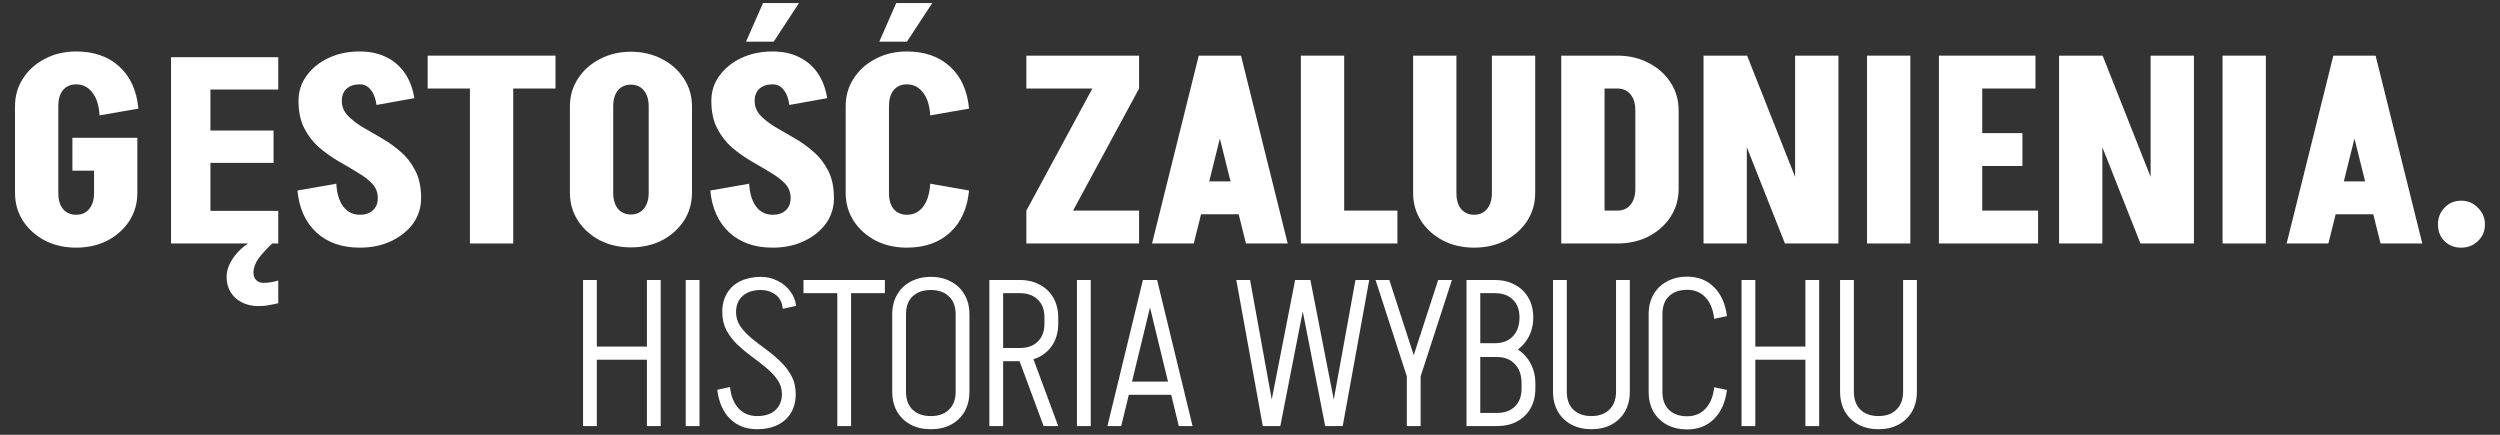
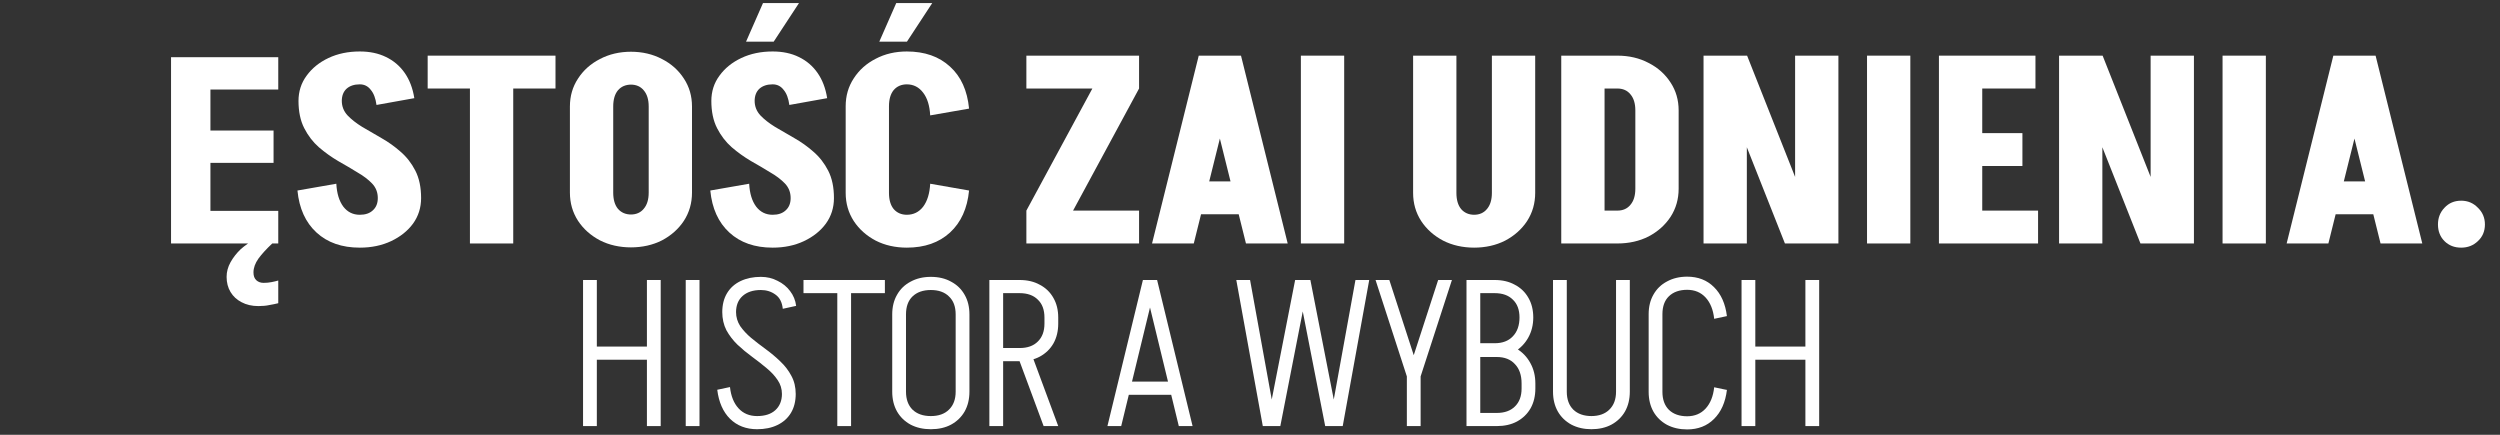
<svg xmlns="http://www.w3.org/2000/svg" width="575" height="100" viewBox="0 0 575 100" fill="none">
  <rect x="0" y="0" width="575" height="100" fill="#333333" stroke="none" />
-   <path d="M16.652 39.259V31.699H31.592V39.259H16.652ZM21.632 44.419V31.879H31.592V44.419H21.632ZM3.452 44.419V24.379H13.412V44.419H3.452ZM3.452 24.439C3.452 22.039 4.072 19.899 5.312 18.019C6.552 16.099 8.232 14.599 10.352 13.519C12.472 12.399 14.872 11.839 17.552 11.839V19.399C16.272 19.399 15.252 19.839 14.492 20.719C13.772 21.599 13.412 22.839 13.412 24.439H3.452ZM3.452 44.359H13.412C13.412 45.959 13.772 47.199 14.492 48.079C15.252 48.959 16.272 49.399 17.552 49.399V56.959C14.872 56.959 12.472 56.419 10.352 55.339C8.232 54.219 6.552 52.719 5.312 50.839C4.072 48.919 3.452 46.759 3.452 44.359ZM22.892 26.539C22.772 24.299 22.232 22.559 21.272 21.319C20.312 20.039 19.052 19.399 17.492 19.399V11.839C21.612 11.839 24.932 12.999 27.452 15.319C29.972 17.599 31.432 20.819 31.832 24.979L22.892 26.539ZM31.592 44.359C31.592 46.759 30.972 48.919 29.732 50.839C28.492 52.719 26.812 54.219 24.692 55.339C22.572 56.419 20.172 56.959 17.492 56.959V49.399C18.772 49.399 19.772 48.959 20.492 48.079C21.252 47.199 21.632 45.959 21.632 44.359H31.592Z" fill="white" />
  <path d="M63.999 55.999H39.339V13.159H63.999V20.599H48.399V30.019H62.919V37.459H48.399V48.499H63.999V55.999ZM58.299 62.659C58.299 63.459 58.519 64.059 58.959 64.459C59.399 64.859 59.959 65.059 60.639 65.059C61.279 65.059 61.899 64.999 62.499 64.879C63.099 64.759 63.599 64.639 63.999 64.519V69.739C63.359 69.899 62.679 70.039 61.959 70.159C61.239 70.319 60.399 70.399 59.439 70.399C57.959 70.399 56.659 70.099 55.539 69.499C54.459 68.939 53.619 68.159 53.019 67.159C52.419 66.159 52.119 64.999 52.119 63.679C52.119 62.519 52.419 61.399 53.019 60.319C53.619 59.239 54.399 58.239 55.359 57.319C56.359 56.439 57.479 55.659 58.719 54.979L62.619 55.999C61.259 57.279 60.199 58.439 59.439 59.479C58.679 60.559 58.299 61.619 58.299 62.659Z" fill="white" />
  <path d="M86.893 45.559C86.893 44.239 86.453 43.119 85.573 42.199C84.693 41.279 83.553 40.419 82.153 39.619C80.793 38.779 79.333 37.919 77.773 37.039C76.213 36.119 74.733 35.059 73.333 33.859C71.973 32.659 70.853 31.199 69.973 29.479C69.093 27.759 68.653 25.659 68.653 23.179H78.613C78.613 24.459 79.053 25.579 79.933 26.539C80.813 27.459 81.933 28.339 83.293 29.179C84.693 29.979 86.173 30.839 87.733 31.759C89.293 32.639 90.753 33.679 92.113 34.879C93.513 36.079 94.653 37.539 95.533 39.259C96.413 40.979 96.853 43.079 96.853 45.559H86.893ZM68.653 23.239C68.653 21.039 69.273 19.099 70.513 17.419C71.753 15.699 73.433 14.339 75.553 13.339C77.673 12.339 80.073 11.839 82.753 11.839V19.399C81.473 19.399 80.453 19.739 79.693 20.419C78.973 21.099 78.613 22.039 78.613 23.239H68.653ZM96.853 45.559C96.853 47.759 96.233 49.719 94.993 51.439C93.753 53.119 92.073 54.459 89.953 55.459C87.833 56.459 85.433 56.959 82.753 56.959V49.399C84.033 49.399 85.033 49.059 85.753 48.379C86.513 47.699 86.893 46.759 86.893 45.559H96.853ZM86.593 24.139C86.393 22.619 85.953 21.459 85.273 20.659C84.633 19.819 83.793 19.399 82.753 19.399V11.839C85.033 11.839 87.033 12.259 88.753 13.099C90.513 13.939 91.953 15.159 93.073 16.759C94.193 18.359 94.933 20.299 95.293 22.579L86.593 24.139ZM77.353 42.259C77.473 44.499 78.013 46.259 78.973 47.539C79.933 48.779 81.193 49.399 82.753 49.399V56.959C78.633 56.959 75.313 55.799 72.793 53.479C70.273 51.159 68.813 47.939 68.413 43.819L77.353 42.259Z" fill="white" />
  <path d="M98.364 20.359V12.799H127.764V20.359H98.364ZM108.084 55.999V12.799H118.044V55.999H108.084Z" fill="white" />
  <path d="M149.2 44.359V24.379H159.16V44.359H149.2ZM131.08 44.359V24.379H141.04V44.359H131.08ZM159.16 24.499H149.2C149.2 22.899 148.82 21.659 148.06 20.779C147.34 19.899 146.34 19.459 145.06 19.459V11.899C147.74 11.899 150.14 12.459 152.26 13.579C154.38 14.659 156.06 16.159 157.3 18.079C158.54 19.959 159.16 22.099 159.16 24.499ZM131.08 24.499C131.08 22.099 131.7 19.959 132.94 18.079C134.18 16.159 135.86 14.659 137.98 13.579C140.1 12.459 142.5 11.899 145.18 11.899V19.459C143.9 19.459 142.88 19.899 142.12 20.779C141.4 21.659 141.04 22.899 141.04 24.499H131.08ZM159.16 44.299C159.16 46.699 158.54 48.859 157.3 50.779C156.06 52.659 154.38 54.159 152.26 55.279C150.14 56.359 147.74 56.899 145.06 56.899V49.339C146.34 49.339 147.34 48.899 148.06 48.019C148.82 47.139 149.2 45.899 149.2 44.299H159.16ZM131.08 44.299H141.04C141.04 45.899 141.4 47.139 142.12 48.019C142.88 48.899 143.9 49.339 145.18 49.339V56.899C142.5 56.899 140.1 56.359 137.98 55.279C135.86 54.159 134.18 52.659 132.94 50.779C131.7 48.859 131.08 46.699 131.08 44.299Z" fill="white" />
  <path d="M181.848 45.559C181.848 44.239 181.408 43.119 180.528 42.199C179.648 41.279 178.508 40.419 177.108 39.619C175.748 38.779 174.288 37.919 172.728 37.039C171.168 36.119 169.688 35.059 168.288 33.859C166.928 32.659 165.808 31.199 164.928 29.479C164.048 27.759 163.608 25.659 163.608 23.179H173.568C173.568 24.459 174.008 25.579 174.888 26.539C175.768 27.459 176.888 28.339 178.248 29.179C179.648 29.979 181.128 30.839 182.688 31.759C184.248 32.639 185.708 33.679 187.068 34.879C188.468 36.079 189.608 37.539 190.488 39.259C191.368 40.979 191.808 43.079 191.808 45.559H181.848ZM163.608 23.239C163.608 21.039 164.228 19.099 165.468 17.419C166.708 15.699 168.388 14.339 170.508 13.339C172.628 12.339 175.028 11.839 177.708 11.839V19.399C176.428 19.399 175.408 19.739 174.648 20.419C173.928 21.099 173.568 22.039 173.568 23.239H163.608ZM191.808 45.559C191.808 47.759 191.188 49.719 189.948 51.439C188.708 53.119 187.028 54.459 184.908 55.459C182.788 56.459 180.388 56.959 177.708 56.959V49.399C178.988 49.399 179.988 49.059 180.708 48.379C181.468 47.699 181.848 46.759 181.848 45.559H191.808ZM181.548 24.139C181.348 22.619 180.908 21.459 180.228 20.659C179.588 19.819 178.748 19.399 177.708 19.399V11.839C179.988 11.839 181.988 12.259 183.708 13.099C185.468 13.939 186.908 15.159 188.028 16.759C189.148 18.359 189.888 20.299 190.248 22.579L181.548 24.139ZM172.308 42.259C172.428 44.499 172.968 46.259 173.928 47.539C174.888 48.779 176.148 49.399 177.708 49.399V56.959C173.588 56.959 170.268 55.799 167.748 53.479C165.228 51.159 163.768 47.939 163.368 43.819L172.308 42.259Z" fill="white" />
  <path d="M177.952 9.579H171.592L175.492 0.699H183.772L177.952 9.579Z" fill="white" />
  <path d="M194.505 44.419V24.379H204.465V44.419H194.505ZM194.505 24.439C194.505 22.039 195.125 19.899 196.365 18.019C197.605 16.099 199.285 14.599 201.405 13.519C203.525 12.399 205.925 11.839 208.605 11.839V19.399C207.325 19.399 206.305 19.839 205.545 20.719C204.825 21.599 204.465 22.839 204.465 24.439H194.505ZM194.505 44.359H204.465C204.465 45.959 204.825 47.199 205.545 48.079C206.305 48.959 207.325 49.399 208.605 49.399V56.959C205.925 56.959 203.525 56.419 201.405 55.339C199.285 54.219 197.605 52.719 196.365 50.839C195.125 48.919 194.505 46.759 194.505 44.359ZM213.945 26.539C213.825 24.299 213.285 22.559 212.325 21.319C211.365 20.039 210.105 19.399 208.545 19.399V11.839C212.665 11.839 215.985 12.999 218.505 15.319C221.025 17.599 222.485 20.819 222.885 24.979L213.945 26.539ZM213.945 42.259L222.885 43.819C222.485 47.939 221.025 51.159 218.505 53.479C215.985 55.799 212.665 56.959 208.545 56.959V49.399C210.105 49.399 211.365 48.779 212.325 47.539C213.285 46.259 213.825 44.499 213.945 42.259Z" fill="white" />
  <path d="M208.599 9.579H202.239L206.139 0.699H214.419L208.599 9.579Z" fill="white" />
  <path d="M236.066 48.439L251.246 20.359H261.986L246.806 48.439H236.066ZM236.066 55.999V48.439H261.986V55.999H236.066ZM236.066 20.359V12.799H261.986V20.359H236.066Z" fill="white" />
  <path d="M274.15 49.279V41.719H289.51V49.279H274.15ZM285.31 12.799L274.57 55.999H264.97L275.71 12.799H285.31ZM285.43 12.799L296.17 55.999H286.57L275.83 12.799H285.43Z" fill="white" />
-   <path d="M307.362 55.999V48.439H321.402V55.999H307.362ZM299.202 55.999V12.799H309.162V55.999H299.202Z" fill="white" />
+   <path d="M307.362 55.999V48.439V55.999H307.362ZM299.202 55.999V12.799H309.162V55.999H299.202Z" fill="white" />
  <path d="M343.134 44.419V12.799H353.094V44.419H343.134ZM325.014 44.419V12.799H334.974V44.419H325.014ZM353.094 44.359C353.094 46.759 352.474 48.919 351.234 50.839C349.994 52.719 348.314 54.219 346.194 55.339C344.074 56.419 341.674 56.959 338.994 56.959V49.399C340.274 49.399 341.274 48.959 341.994 48.079C342.754 47.199 343.134 45.959 343.134 44.359H353.094ZM325.014 44.359H334.974C334.974 45.959 335.334 47.199 336.054 48.079C336.814 48.959 337.834 49.399 339.114 49.399V56.959C336.434 56.959 334.034 56.419 331.914 55.339C329.794 54.219 328.114 52.719 326.874 50.839C325.634 48.919 325.014 46.759 325.014 44.359Z" fill="white" />
  <path d="M376.128 43.519V25.339H386.088V43.519H376.128ZM367.848 55.999V48.439H371.988V55.999H367.848ZM367.848 20.359V12.799H371.988V20.359H367.848ZM367.848 20.359V12.799H371.988V20.359H367.848ZM386.088 25.399H376.128C376.128 23.799 375.748 22.559 374.988 21.679C374.268 20.799 373.268 20.359 371.988 20.359V12.799C374.668 12.799 377.068 13.359 379.188 14.479C381.308 15.559 382.988 17.059 384.228 18.979C385.468 20.859 386.088 22.999 386.088 25.399ZM386.088 43.399C386.088 45.799 385.468 47.959 384.228 49.879C382.988 51.759 381.308 53.259 379.188 54.379C377.068 55.459 374.668 55.999 371.988 55.999V48.439C373.268 48.439 374.268 47.999 374.988 47.119C375.748 46.239 376.128 44.999 376.128 43.399H386.088ZM359.088 55.999V12.799H369.048V55.999H359.088Z" fill="white" />
  <path d="M410.533 55.999L393.433 12.799H401.833L418.933 55.999H410.533ZM391.813 55.999V12.799H401.773V55.999H391.813ZM412.873 55.999V12.799H422.833V55.999H412.873Z" fill="white" />
  <path d="M429.416 55.999V12.799H439.376V55.999H429.416Z" fill="white" />
  <path d="M453.516 55.999V48.439H468.756V55.999H453.516ZM453.516 38.179V30.619H465.156V38.179H453.516ZM445.956 12.799H455.916V55.999H445.956V12.799ZM454.116 12.799H468.156V20.359H454.116V12.799Z" fill="white" />
  <path d="M492.304 55.999L475.204 12.799H483.604L500.704 55.999H492.304ZM473.584 55.999V12.799H483.544V55.999H473.584ZM494.644 55.999V12.799H504.604V55.999H494.644Z" fill="white" />
  <path d="M511.188 55.999V12.799H521.147V55.999H511.188Z" fill="white" />
  <path d="M535.107 49.279V41.719H550.467V49.279H535.107ZM546.267 12.799L535.527 55.999H525.927L536.667 12.799H546.267ZM546.387 12.799L557.127 55.999H547.527L536.787 12.799H546.387Z" fill="white" />
  <path d="M566.072 56.959C564.512 56.959 563.232 56.459 562.232 55.459C561.232 54.459 560.732 53.179 560.732 51.619C560.732 50.099 561.232 48.819 562.232 47.779C563.232 46.699 564.512 46.159 566.072 46.159C567.592 46.159 568.872 46.699 569.912 47.779C570.992 48.819 571.532 50.099 571.532 51.619C571.532 53.179 570.992 54.459 569.912 55.459C568.872 56.459 567.592 56.959 566.072 56.959Z" fill="white" />
  <path d="M135.063 82.735V79.711H149.751V82.735H135.063ZM148.791 97.999V64.399H151.959V97.999H148.791ZM134.103 97.999V64.399H137.271V97.999H134.103Z" fill="white" />
  <path d="M157.717 97.999V64.399H160.885V97.999H157.717Z" fill="white" />
  <path d="M179.848 90.655C179.848 89.439 179.512 88.351 178.84 87.391C178.2 86.431 177.352 85.519 176.296 84.655C175.272 83.791 174.168 82.927 172.984 82.063C171.8 81.199 170.68 80.271 169.624 79.279C168.6 78.287 167.752 77.183 167.08 75.967C166.44 74.719 166.12 73.311 166.12 71.743H169.288C169.288 72.927 169.608 74.015 170.248 75.007C170.92 75.967 171.768 76.879 172.792 77.743C173.848 78.607 174.968 79.471 176.152 80.335C177.336 81.199 178.44 82.127 179.464 83.119C180.52 84.111 181.368 85.215 182.008 86.431C182.68 87.647 183.016 89.055 183.016 90.655H179.848ZM166.12 71.839C166.12 70.111 166.488 68.639 167.224 67.423C167.96 66.207 169 65.279 170.344 64.639C171.688 63.999 173.24 63.679 175 63.679V66.703C173.208 66.703 171.8 67.167 170.776 68.095C169.784 68.991 169.288 70.239 169.288 71.839H166.12ZM183.016 90.559C183.016 92.287 182.648 93.759 181.912 94.975C181.176 96.191 180.136 97.119 178.792 97.759C177.48 98.399 175.928 98.719 174.136 98.719V95.695C175.928 95.695 177.32 95.247 178.312 94.351C179.336 93.423 179.848 92.159 179.848 90.559H183.016ZM180.04 71.023C179.88 69.519 179.32 68.431 178.36 67.759C177.4 67.055 176.28 66.703 175 66.703V63.679C176.408 63.679 177.688 63.983 178.84 64.591C180.024 65.167 180.984 65.951 181.72 66.943C182.488 67.935 182.952 69.071 183.112 70.351L180.04 71.023ZM167.896 89.023C168.12 91.103 168.776 92.735 169.864 93.919C170.952 95.103 172.376 95.695 174.136 95.695V98.719C171.608 98.719 169.528 97.919 167.896 96.319C166.296 94.719 165.32 92.495 164.968 89.647L167.896 89.023Z" fill="white" />
  <path d="M184.803 67.423V64.399H203.523V67.423H184.803ZM192.579 97.999V64.399H195.747V97.999H192.579Z" fill="white" />
  <path d="M219.803 90.127V72.271H222.971V90.127H219.803ZM205.211 90.127V72.271H208.379V90.127H205.211ZM222.971 72.319H219.803C219.803 70.527 219.291 69.151 218.267 68.191C217.275 67.199 215.883 66.703 214.091 66.703V63.679C215.883 63.679 217.435 64.047 218.747 64.783C220.091 65.487 221.131 66.495 221.867 67.807C222.603 69.087 222.971 70.591 222.971 72.319ZM205.211 72.319C205.211 70.591 205.579 69.087 206.315 67.807C207.051 66.495 208.091 65.487 209.435 64.783C210.779 64.047 212.331 63.679 214.091 63.679V66.703C212.299 66.703 210.891 67.199 209.867 68.191C208.875 69.151 208.379 70.527 208.379 72.319H205.211ZM222.971 90.079C222.971 91.807 222.603 93.327 221.867 94.639C221.131 95.919 220.091 96.927 218.747 97.663C217.435 98.367 215.883 98.719 214.091 98.719V95.695C215.883 95.695 217.275 95.199 218.267 94.207C219.291 93.215 219.803 91.839 219.803 90.079H222.971ZM205.211 90.079H208.379C208.379 91.839 208.875 93.215 209.867 94.207C210.891 95.199 212.299 95.695 214.091 95.695V98.719C212.331 98.719 210.779 98.367 209.435 97.663C208.091 96.927 207.051 95.919 206.315 94.639C205.579 93.327 205.211 91.807 205.211 90.079Z" fill="white" />
  <path d="M240.033 97.999L233.841 81.295H237.201L243.393 97.999H240.033ZM228.801 83.071V80.047H234.561V83.071H228.801ZM228.801 67.423V64.399H234.561V67.423H228.801ZM240.225 74.479V72.991H243.393V74.479H240.225ZM243.393 73.039H240.225C240.225 71.247 239.713 69.871 238.689 68.911C237.697 67.919 236.305 67.423 234.513 67.423V64.399C236.305 64.399 237.857 64.767 239.169 65.503C240.513 66.207 241.553 67.215 242.289 68.527C243.025 69.807 243.393 71.311 243.393 73.039ZM243.393 74.431C243.393 76.159 243.025 77.679 242.289 78.991C241.553 80.271 240.513 81.279 239.169 82.015C237.857 82.719 236.305 83.071 234.513 83.071V80.047C236.305 80.047 237.697 79.551 238.689 78.559C239.713 77.567 240.225 76.191 240.225 74.431H243.393ZM227.553 97.999V64.399H230.721V97.999H227.553Z" fill="white" />
-   <path d="M247.698 97.999V64.399H250.866V97.999H247.698Z" fill="white" />
  <path d="M258.741 90.799V87.775H270.981V90.799H258.741ZM266.037 64.399L257.877 97.999H254.709L262.869 64.399H266.037ZM266.133 64.399L274.293 97.999H271.125L262.965 64.399H266.133Z" fill="white" />
  <path d="M304.795 97.999L298.219 64.399H301.387L307.963 97.999H304.795ZM290.443 97.999L284.347 64.399H287.515L293.611 97.999H290.443ZM291.307 97.999L297.883 64.399H301.051L294.475 97.999H291.307ZM305.659 97.999L311.755 64.399H314.923L308.827 97.999H305.659Z" fill="white" />
  <path d="M323.576 86.575L330.776 64.399H333.944L326.744 86.575H323.576ZM323.576 97.999V86.575H326.744V97.999H323.576ZM323.576 86.575L316.376 64.399H319.544L326.744 86.575H323.576Z" fill="white" />
  <path d="M343.773 82.111V78.943C345.565 78.943 346.957 78.415 347.949 77.359C348.973 76.303 349.485 74.847 349.485 72.991H352.653C352.653 74.719 352.269 76.271 351.501 77.647C350.733 79.023 349.677 80.111 348.333 80.911C346.989 81.711 345.469 82.111 343.773 82.111ZM339.021 97.999V94.975H344.253V97.999H339.021ZM339.021 82.111V78.943H344.253V82.111H339.021ZM349.965 89.407V88.159H353.133V89.407H349.965ZM349.965 88.207C349.965 86.287 349.453 84.799 348.429 83.743C347.437 82.655 346.045 82.111 344.253 82.111V78.943C345.949 78.943 347.469 79.359 348.813 80.191C350.157 80.991 351.213 82.095 351.981 83.503C352.749 84.879 353.133 86.447 353.133 88.207H349.965ZM339.021 67.423V64.399H343.773V67.423H339.021ZM352.653 73.039H349.485C349.485 71.247 348.973 69.871 347.949 68.911C346.957 67.919 345.565 67.423 343.773 67.423V64.399C345.565 64.399 347.117 64.767 348.429 65.503C349.773 66.207 350.813 67.215 351.549 68.527C352.285 69.807 352.653 71.311 352.653 73.039ZM353.133 89.359C353.133 91.087 352.765 92.607 352.029 93.919C351.293 95.199 350.253 96.207 348.909 96.943C347.597 97.647 346.045 97.999 344.253 97.999V94.975C346.045 94.975 347.437 94.479 348.429 93.487C349.453 92.495 349.965 91.119 349.965 89.359H353.133ZM337.293 97.999V64.399H340.461V97.999H337.293Z" fill="white" />
  <path d="M371.689 90.127V64.399H374.857V90.127H371.689ZM357.193 90.127V64.399H360.361V90.127H357.193ZM374.857 90.079C374.857 91.807 374.489 93.327 373.753 94.639C373.017 95.919 371.977 96.927 370.633 97.663C369.321 98.367 367.769 98.719 365.977 98.719V95.695C367.769 95.695 369.161 95.199 370.153 94.207C371.177 93.215 371.689 91.839 371.689 90.079H374.857ZM357.193 90.079H360.361C360.361 91.839 360.857 93.215 361.849 94.207C362.873 95.199 364.281 95.695 366.073 95.695V98.719C364.313 98.719 362.761 98.367 361.417 97.663C360.073 96.927 359.033 95.919 358.297 94.639C357.561 93.327 357.193 91.807 357.193 90.079Z" fill="white" />
  <path d="M379.19 90.127V72.271H382.358V90.127H379.19ZM379.19 72.271C379.19 70.543 379.558 69.039 380.294 67.759C381.03 66.447 382.07 65.439 383.414 64.735C384.758 63.999 386.31 63.631 388.07 63.631V66.655C386.278 66.655 384.87 67.151 383.846 68.143C382.854 69.103 382.358 70.479 382.358 72.271H379.19ZM379.19 90.127H382.358C382.358 91.887 382.854 93.263 383.846 94.255C384.87 95.247 386.278 95.743 388.07 95.743V98.767C386.31 98.767 384.758 98.415 383.414 97.711C382.07 96.975 381.03 95.967 380.294 94.687C379.558 93.375 379.19 91.855 379.19 90.127ZM394.262 73.327C394.038 71.247 393.382 69.615 392.294 68.431C391.206 67.247 389.782 66.655 388.022 66.655V63.631C390.55 63.631 392.614 64.431 394.214 66.031C395.846 67.631 396.838 69.855 397.19 72.703L394.262 73.327ZM394.262 89.071L397.19 89.695C396.838 92.543 395.846 94.767 394.214 96.367C392.614 97.967 390.55 98.767 388.022 98.767V95.743C389.782 95.743 391.206 95.151 392.294 93.967C393.382 92.783 394.038 91.151 394.262 89.071Z" fill="white" />
  <path d="M401.514 82.735V79.711H416.202V82.735H401.514ZM415.242 97.999V64.399H418.41V97.999H415.242ZM400.554 97.999V64.399H403.722V97.999H400.554Z" fill="white" />
-   <path d="M437.715 90.127V64.399H440.883V90.127H437.715ZM423.219 90.127V64.399H426.387V90.127H423.219ZM440.883 90.079C440.883 91.807 440.515 93.327 439.779 94.639C439.043 95.919 438.003 96.927 436.659 97.663C435.347 98.367 433.795 98.719 432.003 98.719V95.695C433.795 95.695 435.187 95.199 436.179 94.207C437.203 93.215 437.715 91.839 437.715 90.079H440.883ZM423.219 90.079H426.387C426.387 91.839 426.883 93.215 427.875 94.207C428.899 95.199 430.307 95.695 432.099 95.695V98.719C430.339 98.719 428.787 98.367 427.443 97.663C426.099 96.927 425.059 95.919 424.323 94.639C423.587 93.327 423.219 91.807 423.219 90.079Z" fill="white" />
</svg>